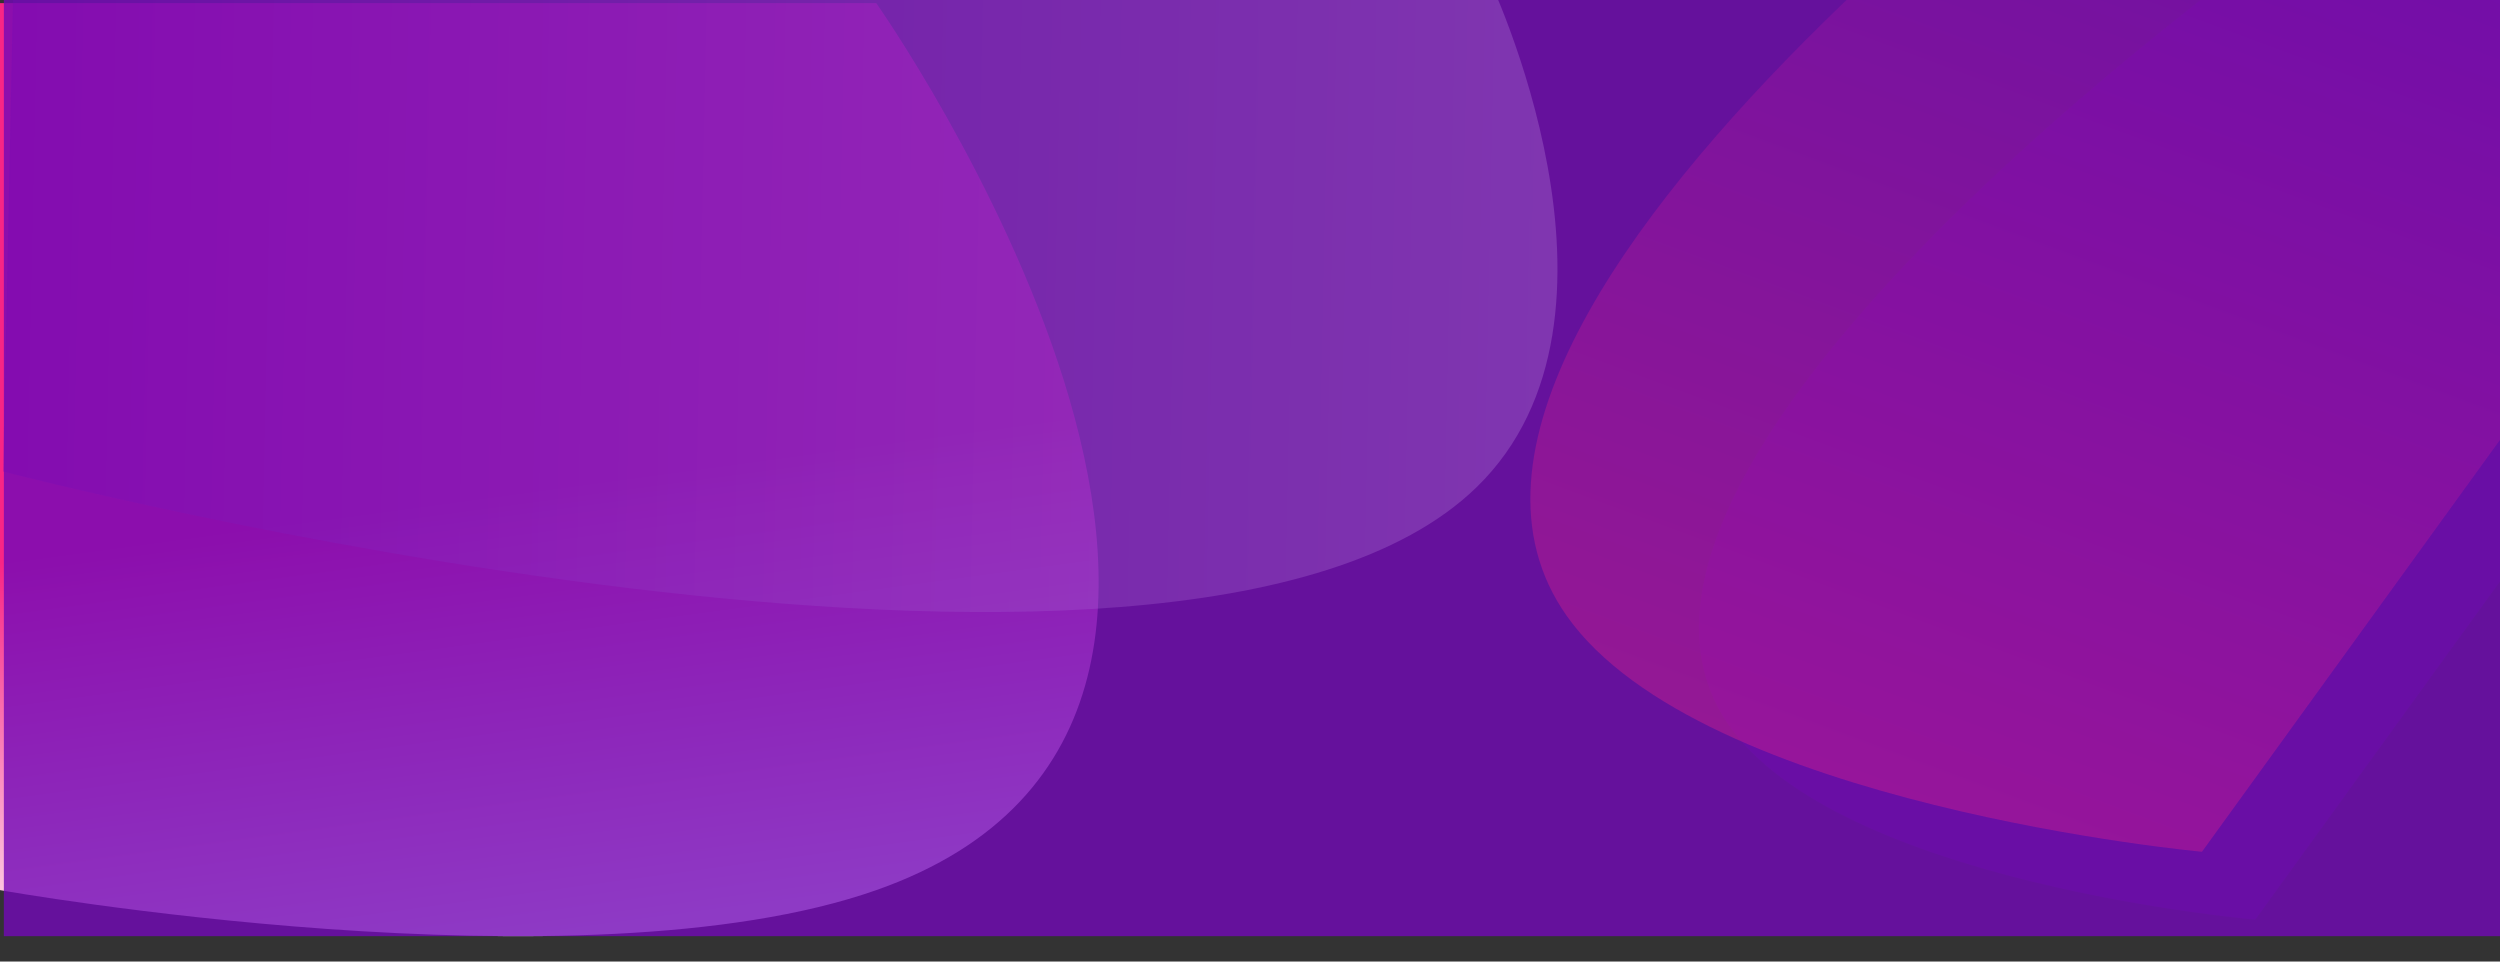
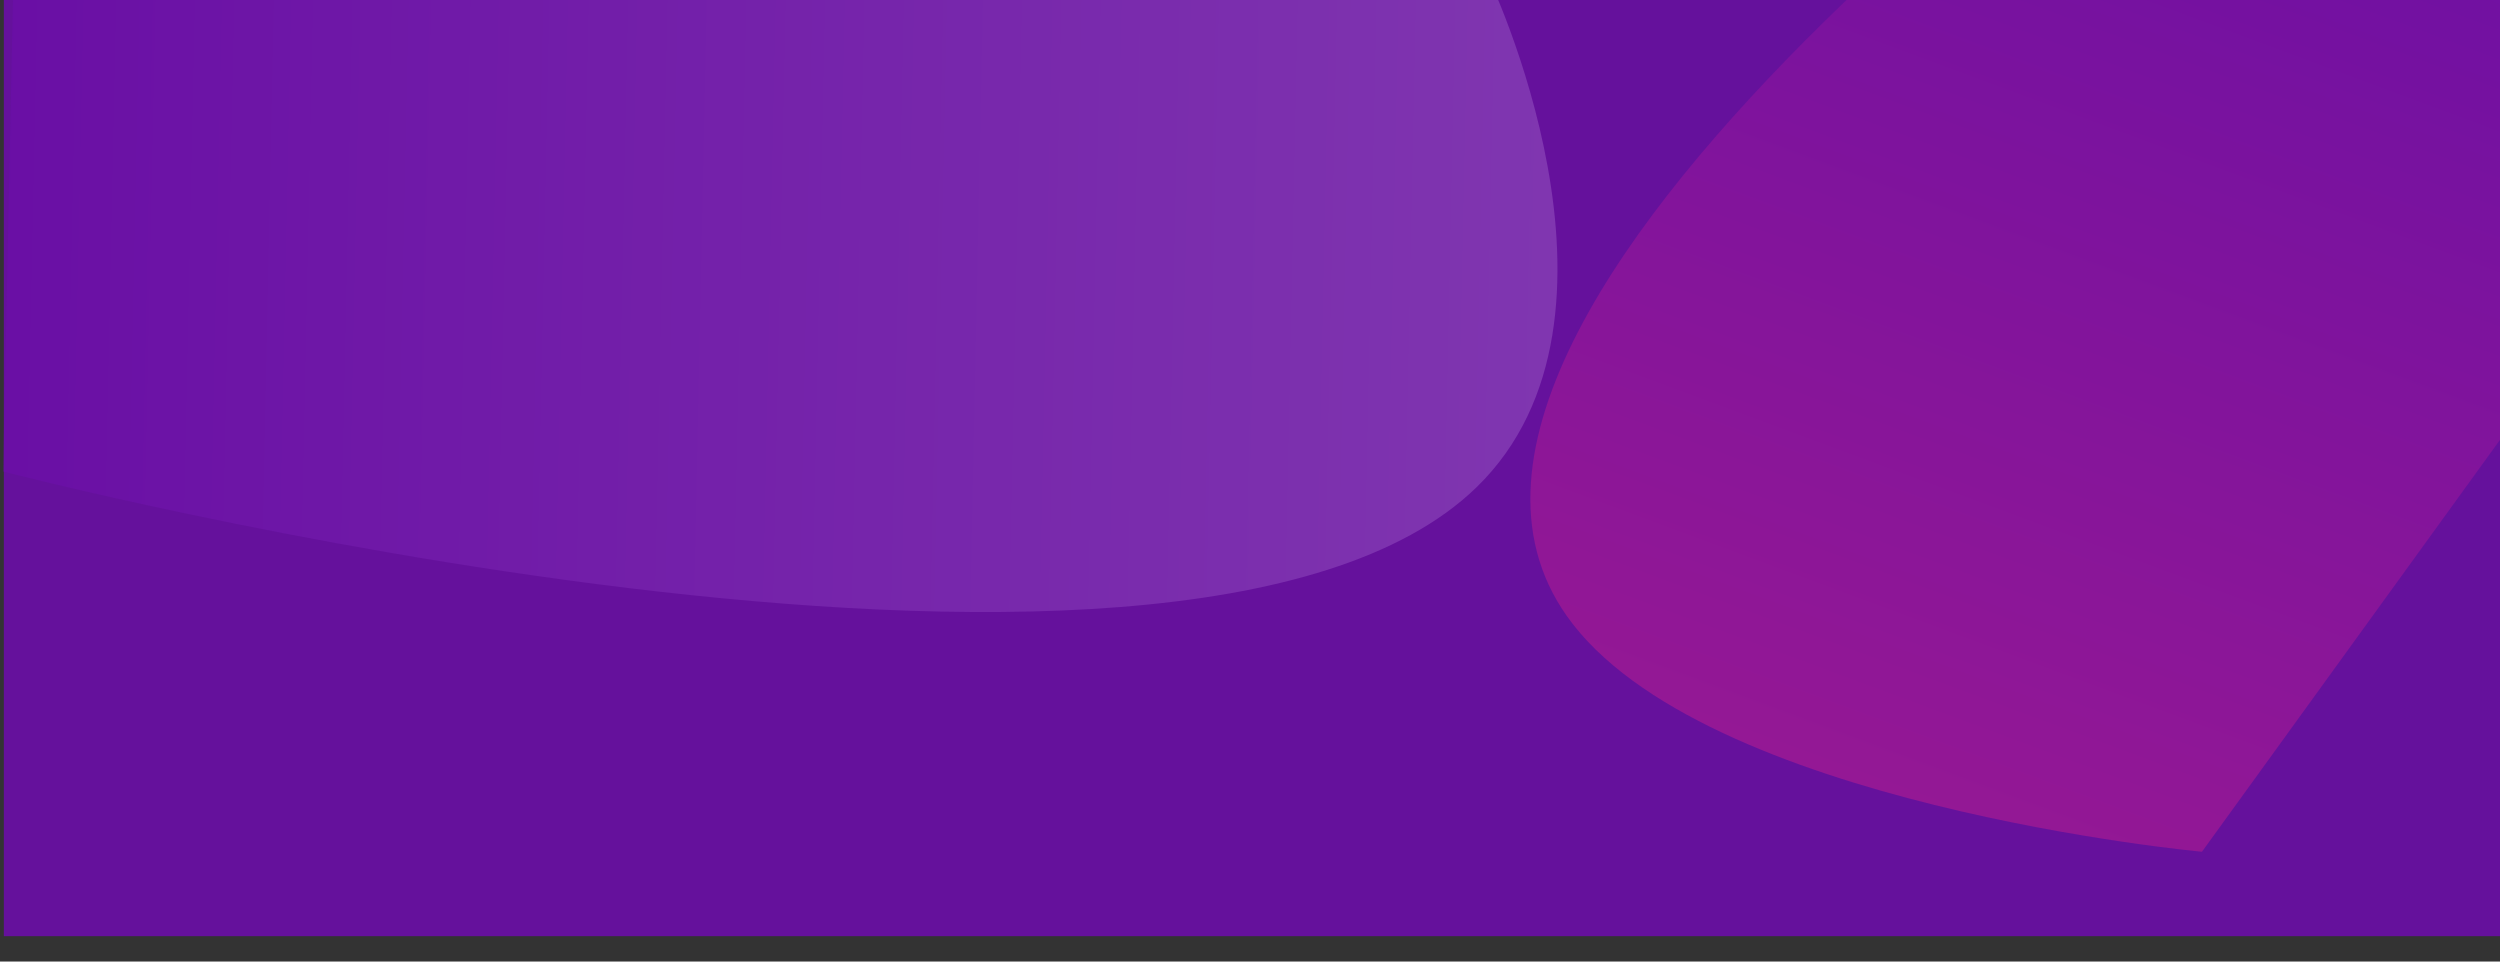
<svg xmlns="http://www.w3.org/2000/svg" width="1430" height="550" viewBox="0 0 1430 550" fill="none">
  <rect x="0" y="0" width="1430" height="550" fill="#333333" stroke="none" />
-   <path d="M0 1.794H501.233C501.233 1.794 787.411 408.559 501.233 509.151C332.592 568.428 0 509.151 0 509.151V1.794Z" fill="url(#paint0_linear_2035_733)" />
-   <path d="M1623.85 64.699L1322.13 -47.359C1322.13 -47.359 882.22 258.537 988.297 413.986C1050.81 505.589 1290.02 526.044 1290.02 526.044L1623.85 64.699Z" fill="#7209B7" fill-opacity="0.32" />
  <rect x="2.204" y="-23.585" width="1457.53" height="559.082" fill="#7209B7" fill-opacity="0.8" />
  <path d="M1651 -53.794L1287.62 -188.754C1287.62 -188.754 766.286 167.932 896.14 352.249C972.661 460.865 1259.52 487.209 1259.52 487.209L1651 -53.794Z" fill="url(#paint1_linear_2035_733)" fill-opacity="0.32" />
  <path d="M7.885 -23.499L1.74 269.704C1.74 269.704 673.931 444.376 844.539 278.77C945.075 181.181 850.684 -14.432 850.684 -14.432L7.885 -23.499Z" fill="url(#paint2_linear_2035_733)" fill-opacity="0.32" />
  <defs>
    <linearGradient id="paint0_linear_2035_733" x1="225.551" y1="291.712" x2="259.55" y2="542.895" gradientUnits="userSpaceOnUse">
      <stop stop-color="#F72585" />
      <stop offset="1" stop-color="white" />
    </linearGradient>
    <linearGradient id="paint1_linear_2035_733" x1="1423.2" y1="-138.397" x2="1187.54" y2="496.12" gradientUnits="userSpaceOnUse">
      <stop stop-color="#7209B7" />
      <stop offset="1" stop-color="#F72585" />
    </linearGradient>
    <linearGradient id="paint2_linear_2035_733" x1="4.033" y1="160.303" x2="890.406" y2="178.882" gradientUnits="userSpaceOnUse">
      <stop stop-color="#7209B7" />
      <stop offset="1" stop-color="#B884DB" />
    </linearGradient>
  </defs>
</svg>